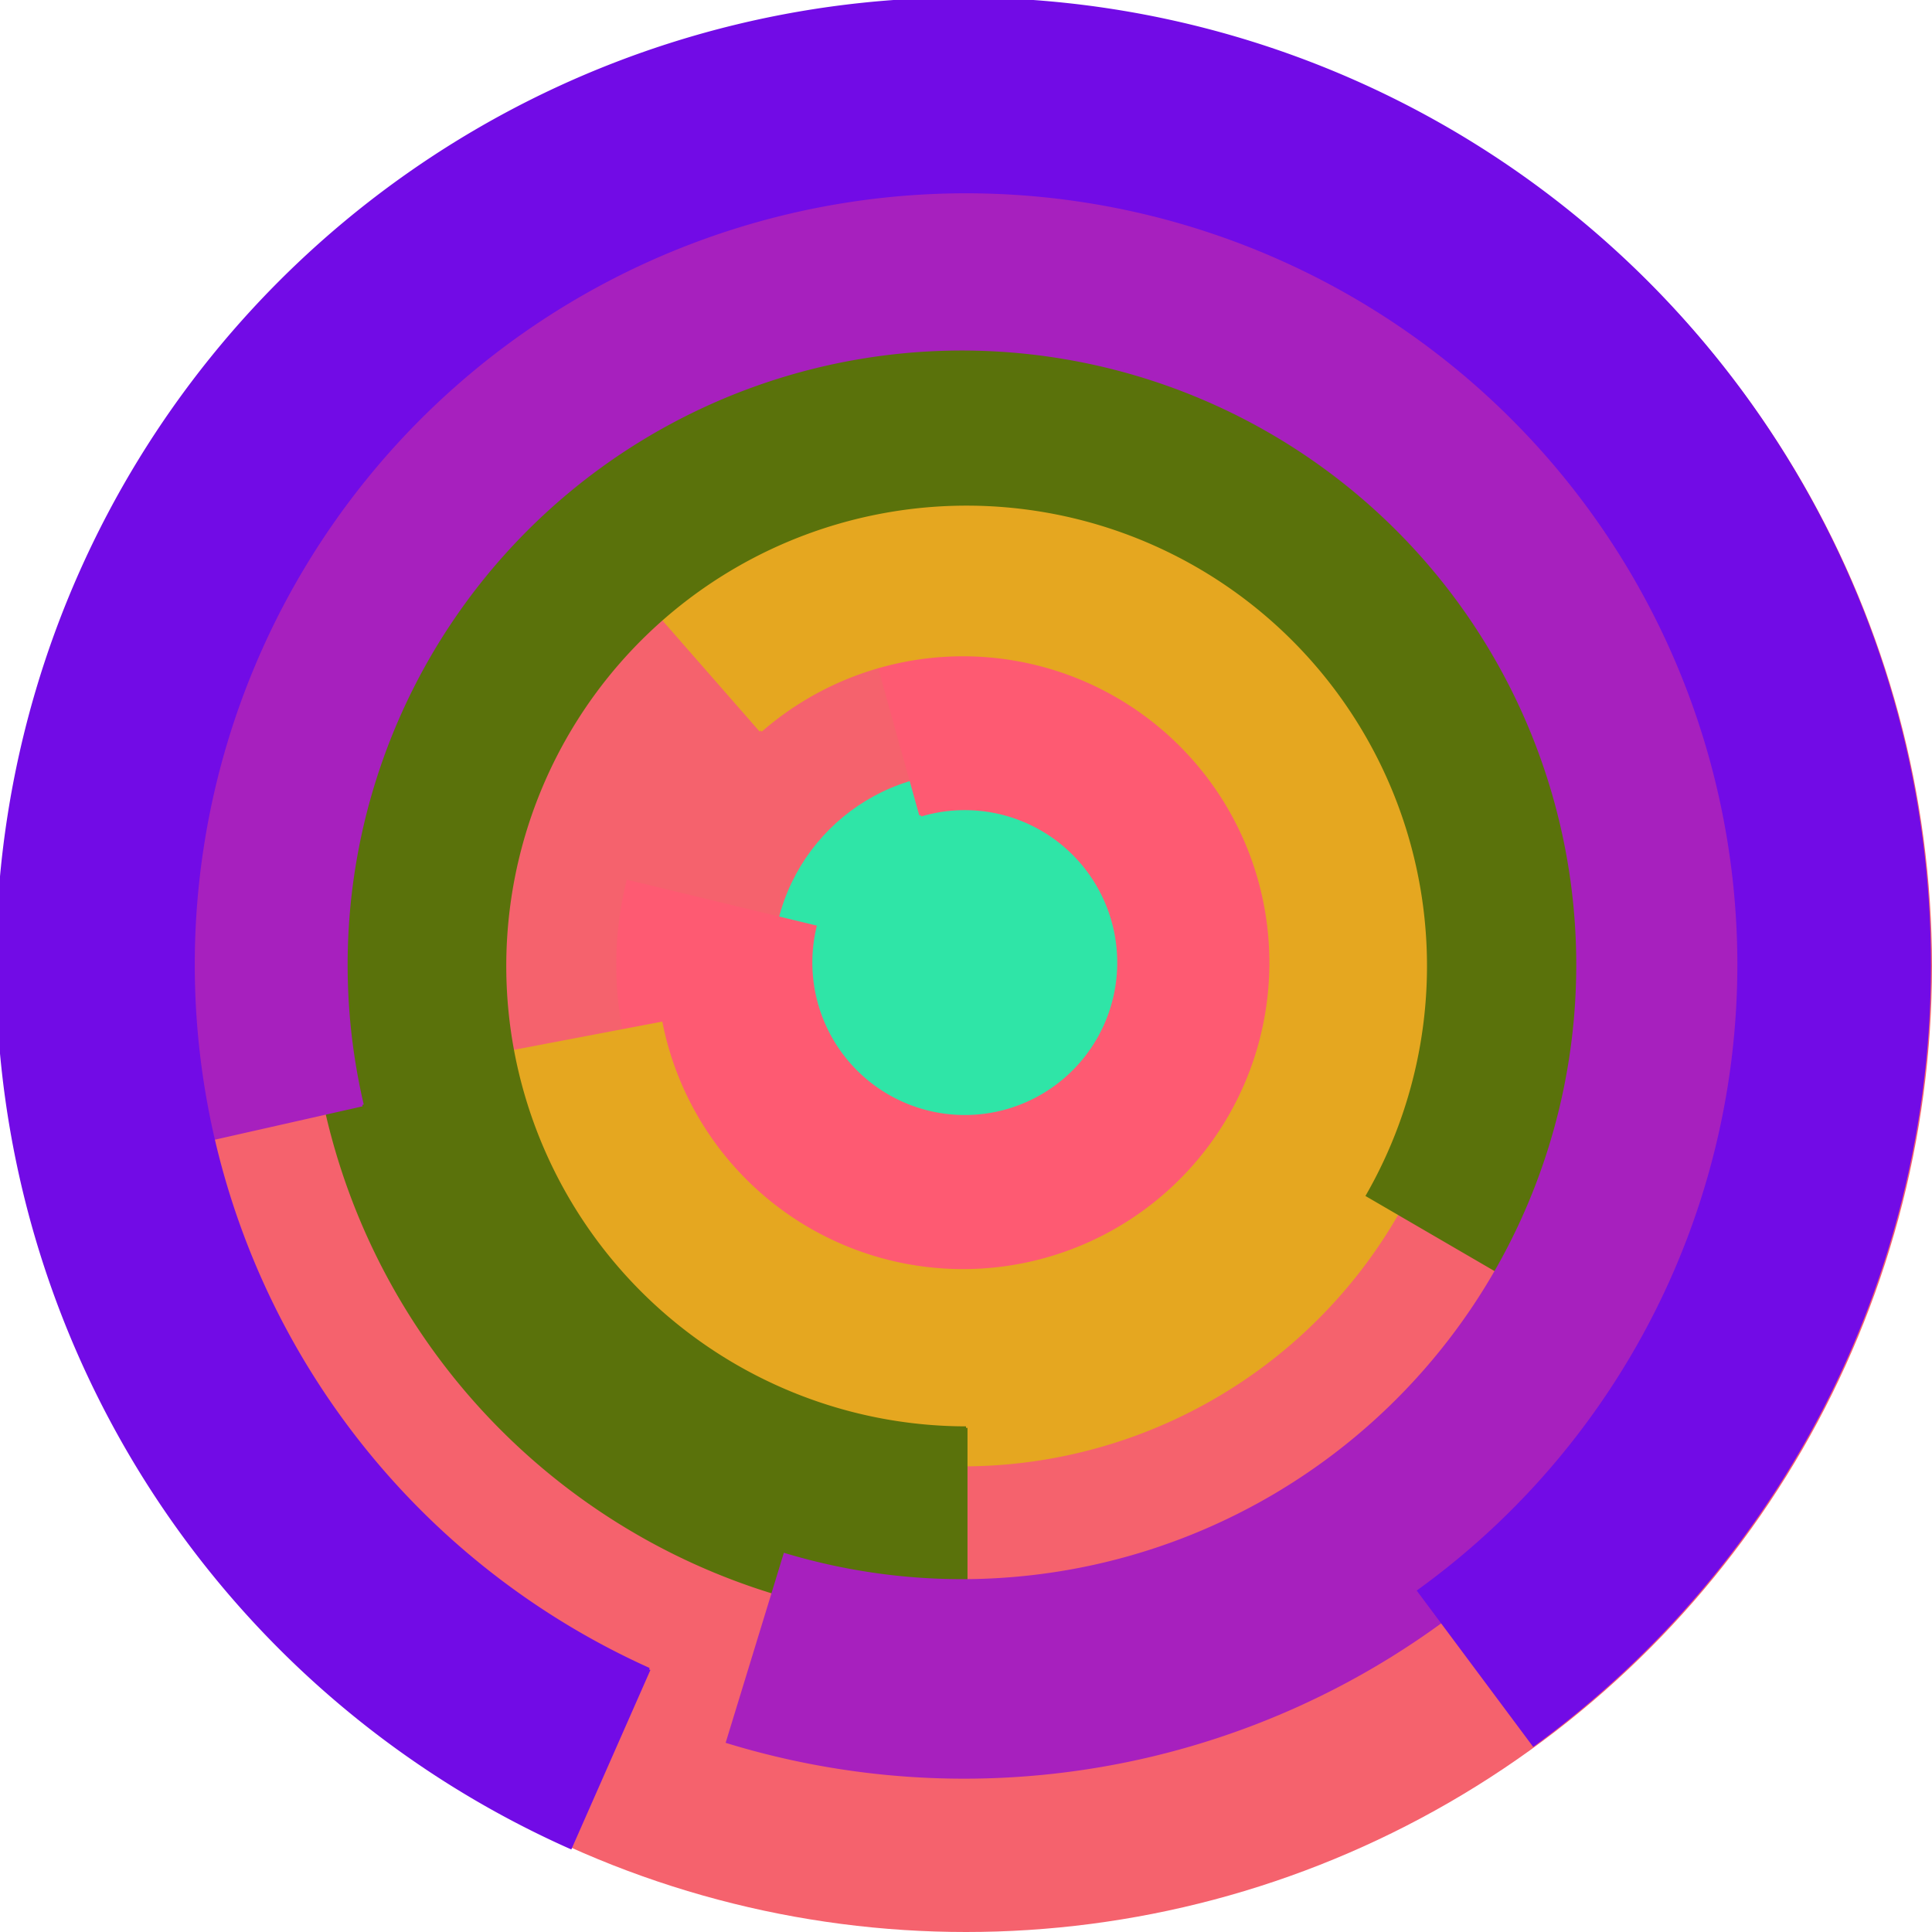
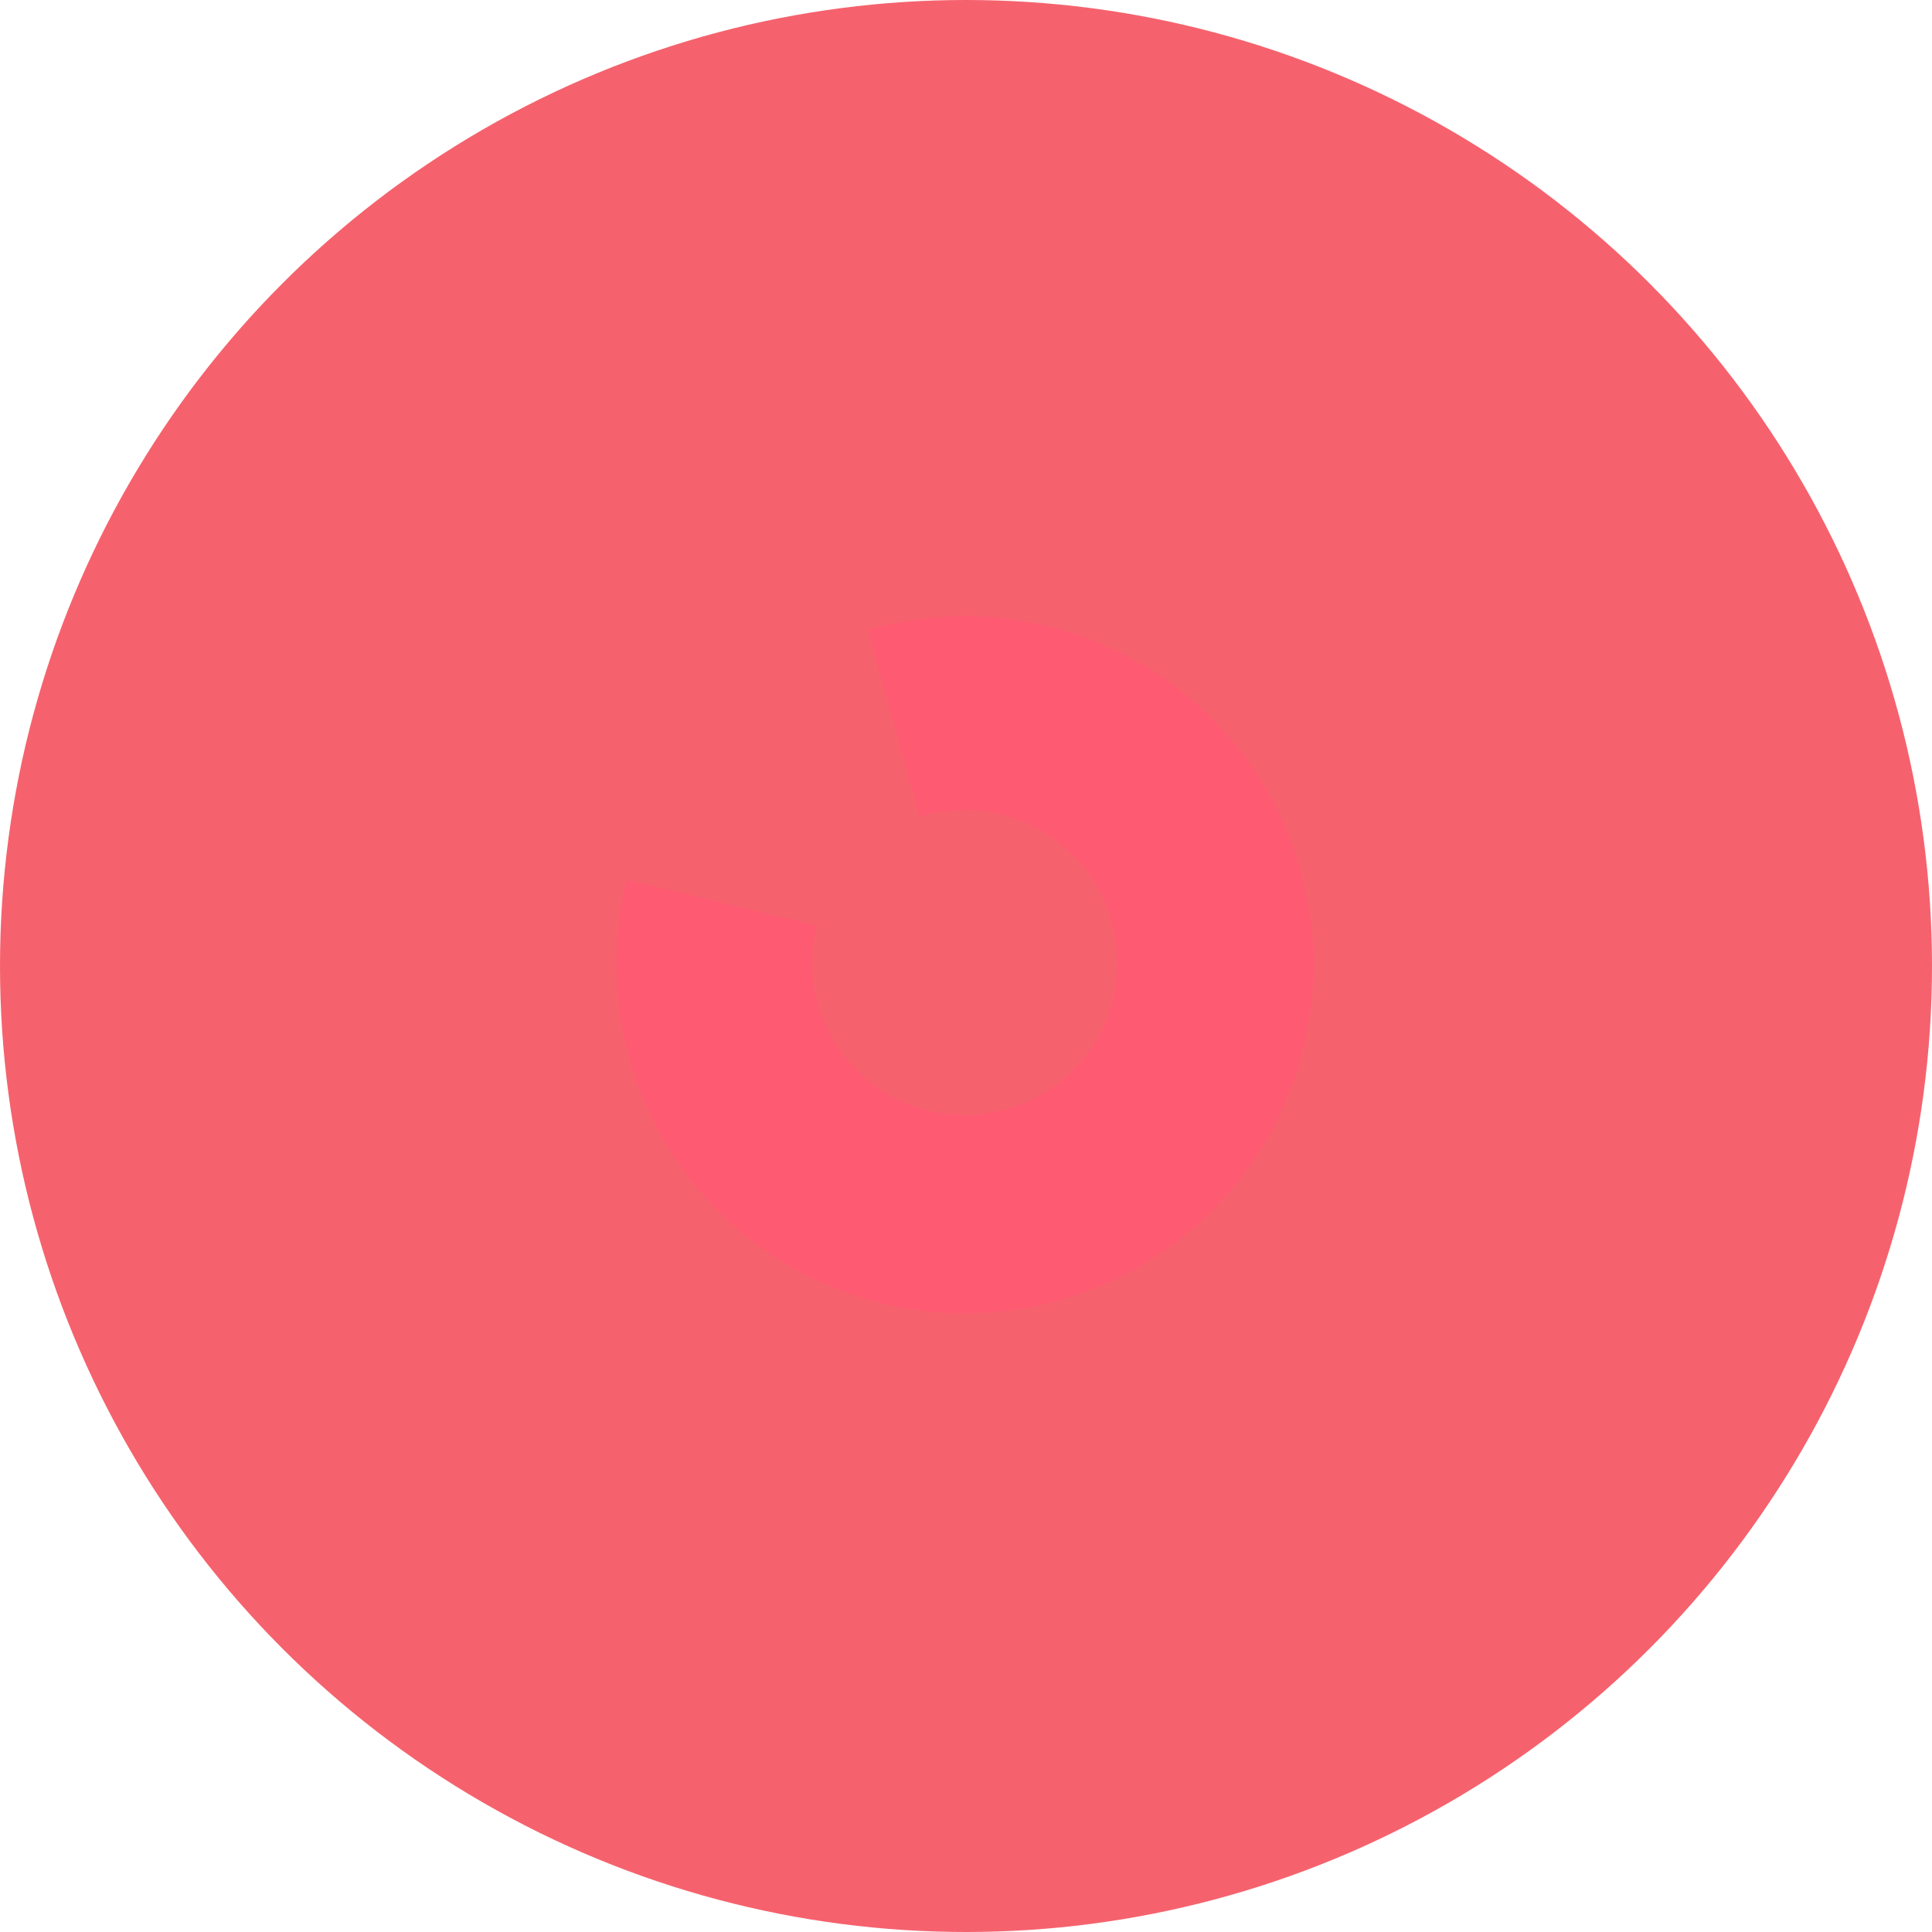
<svg xmlns="http://www.w3.org/2000/svg" version="1.1" width="640" height="640">
  <circle cx="320" cy="320" r="320" fill="rgb(245, 98, 109)" stroke="" stroke-width="0" />
-   <circle cx="320" cy="320" r="64" fill="rgb(47, 229, 167)" stroke="" stroke-width="0" />
  <path fill="rgb(254, 90, 114)" stroke="rgb(254, 90, 114)" stroke-width="1" d="M 305,270 A 51,51 0 1 1 270,307 L 208,292 A 115,115 0 1 0 288,209 L 305,270" />
-   <path fill="rgb(229, 167, 32)" stroke="rgb(229, 167, 32)" stroke-width="1" d="M 252,242 A 102,102 0 1 1 219,339 L 156,351 A 166,166 0 1 0 210,194 L 252,242" />
-   <path fill="rgb(90, 114, 11)" stroke="rgb(90, 114, 11)" stroke-width="1" d="M 320,473 A 153,153 0 1 1 453,396 L 508,428 A 217,217 0 1 0 320,537 L 320,473" />
-   <path fill="rgb(167, 32, 190)" stroke="rgb(167, 32, 190)" stroke-width="1" d="M 120,366 A 204,204 0 1 1 260,515 L 241,577 A 268,268 0 1 0 58,380 L 120,366" />
-   <path fill="rgb(114, 11, 230)" stroke="rgb(114, 11, 230)" stroke-width="1" d="M 215,553 A 256,256 0 1 1 470,527 L 508,578 A 320,320 0 1 0 189,612 L 215,553" />
</svg>